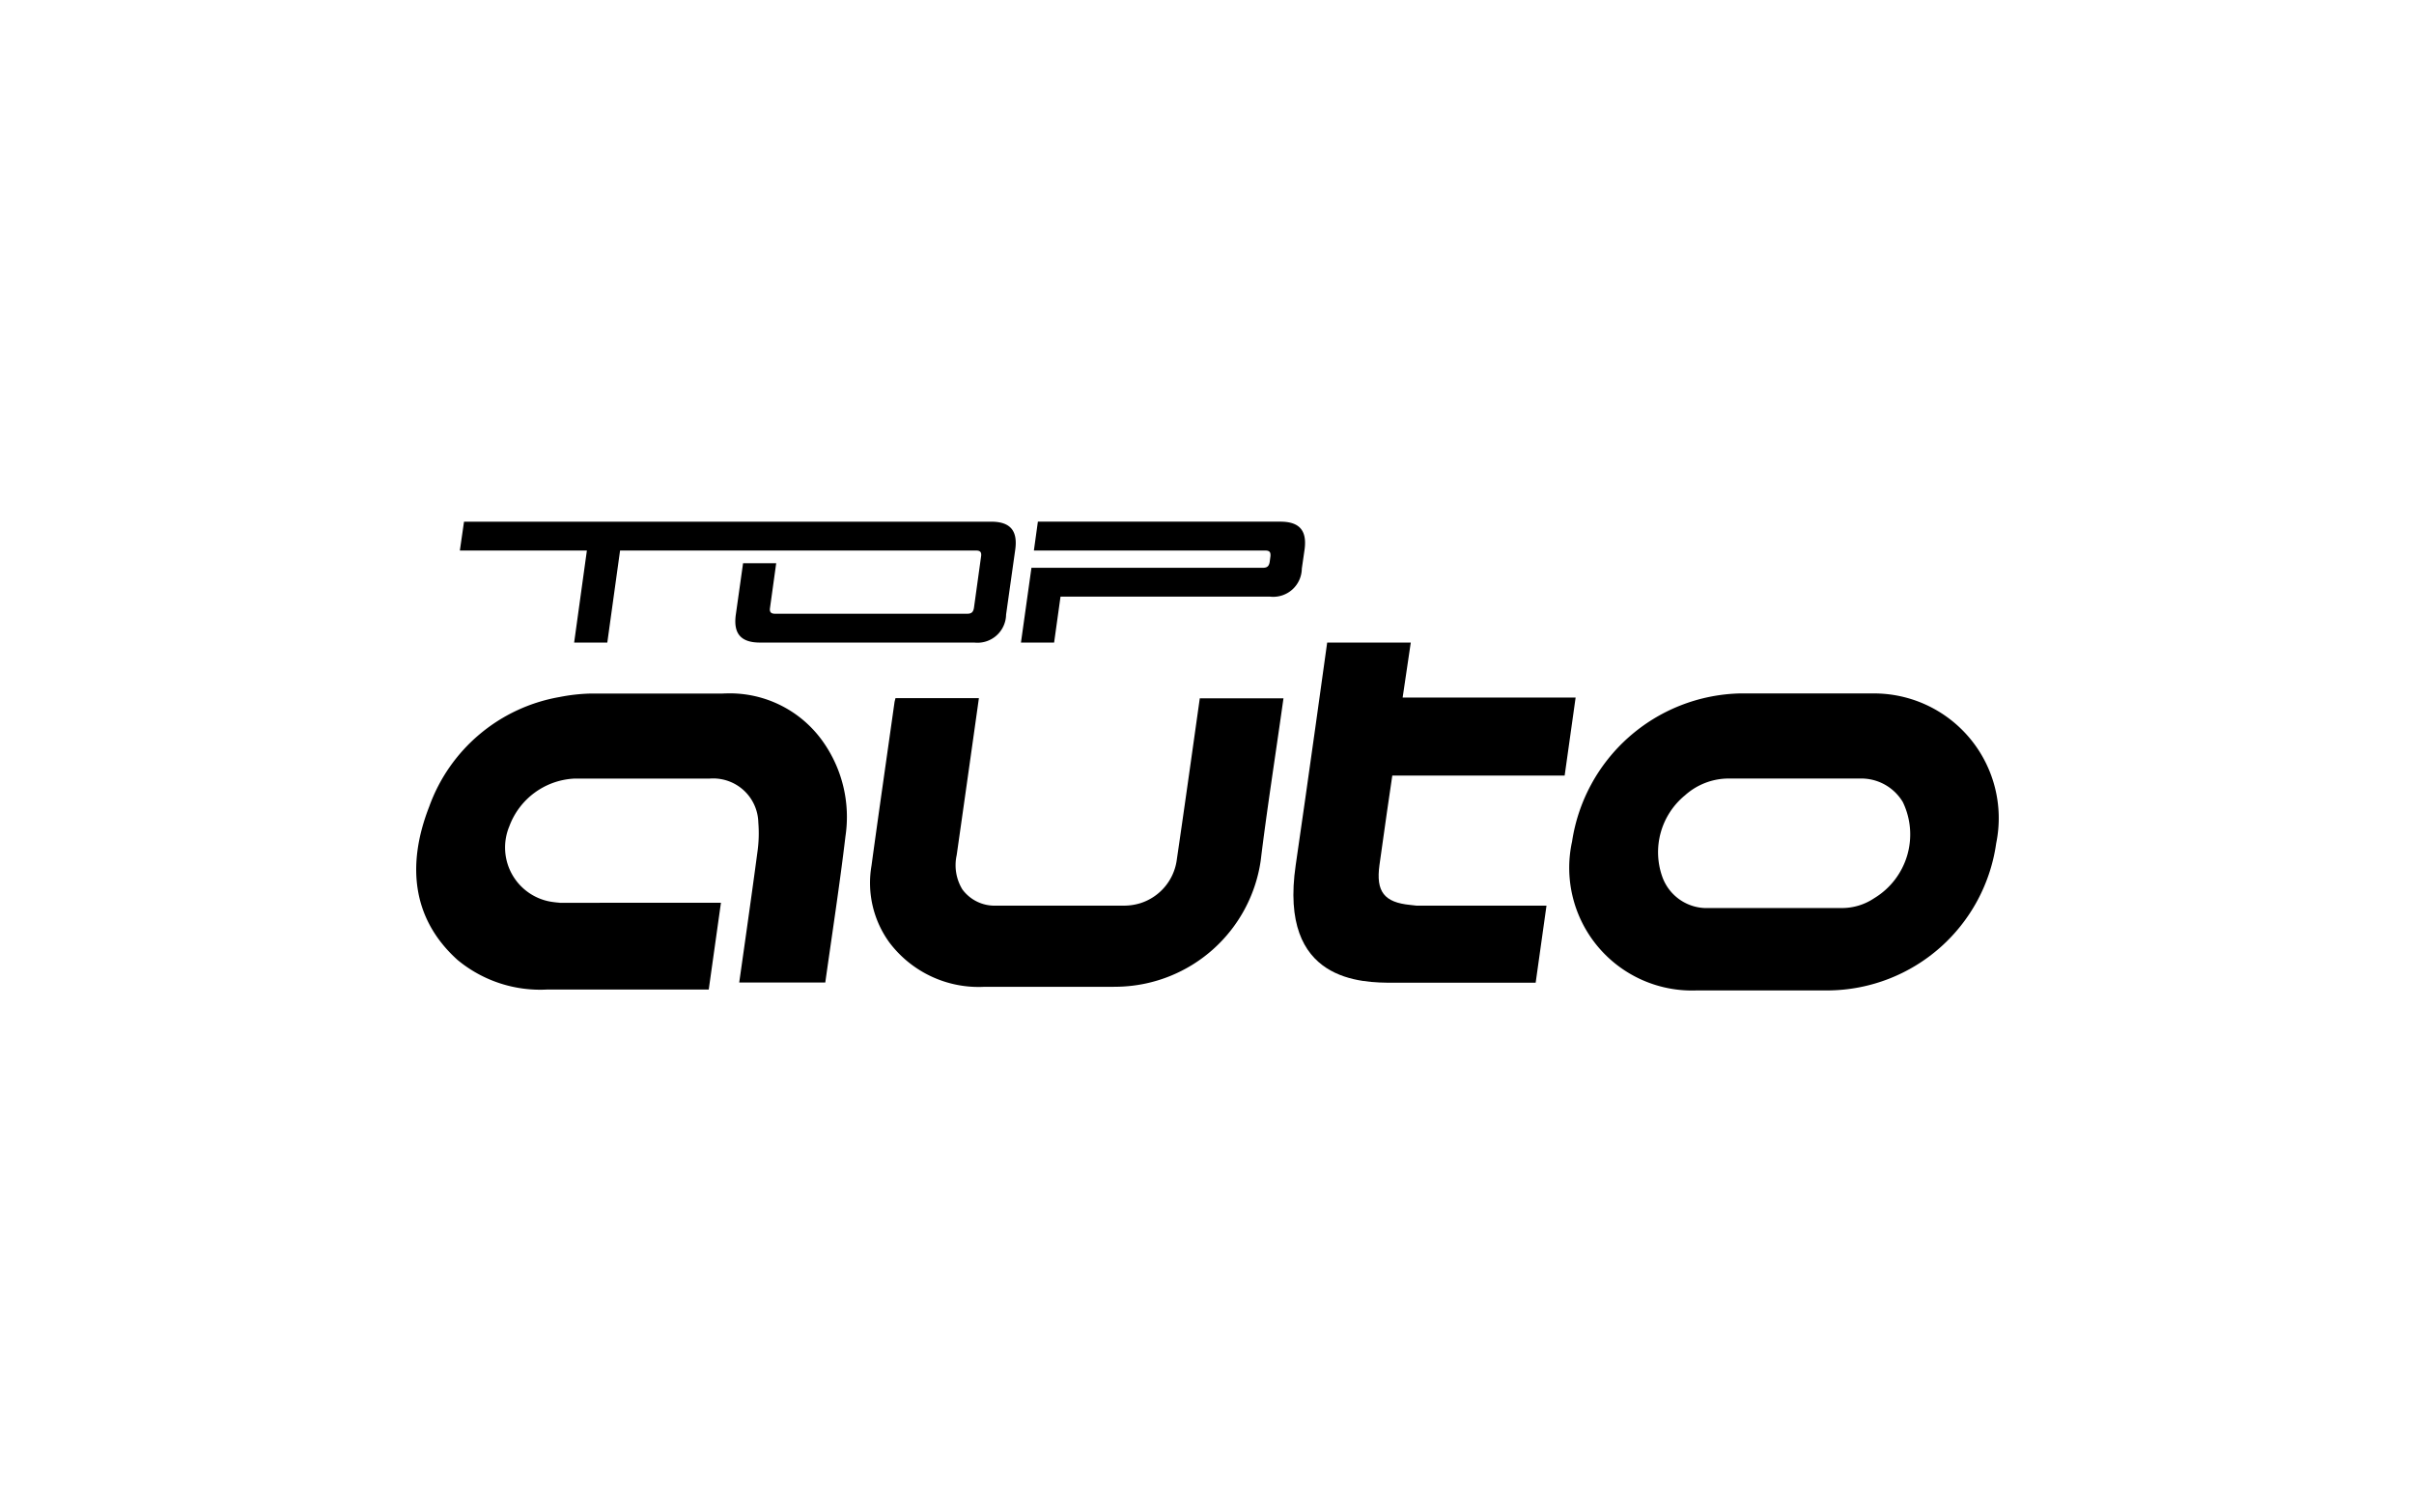
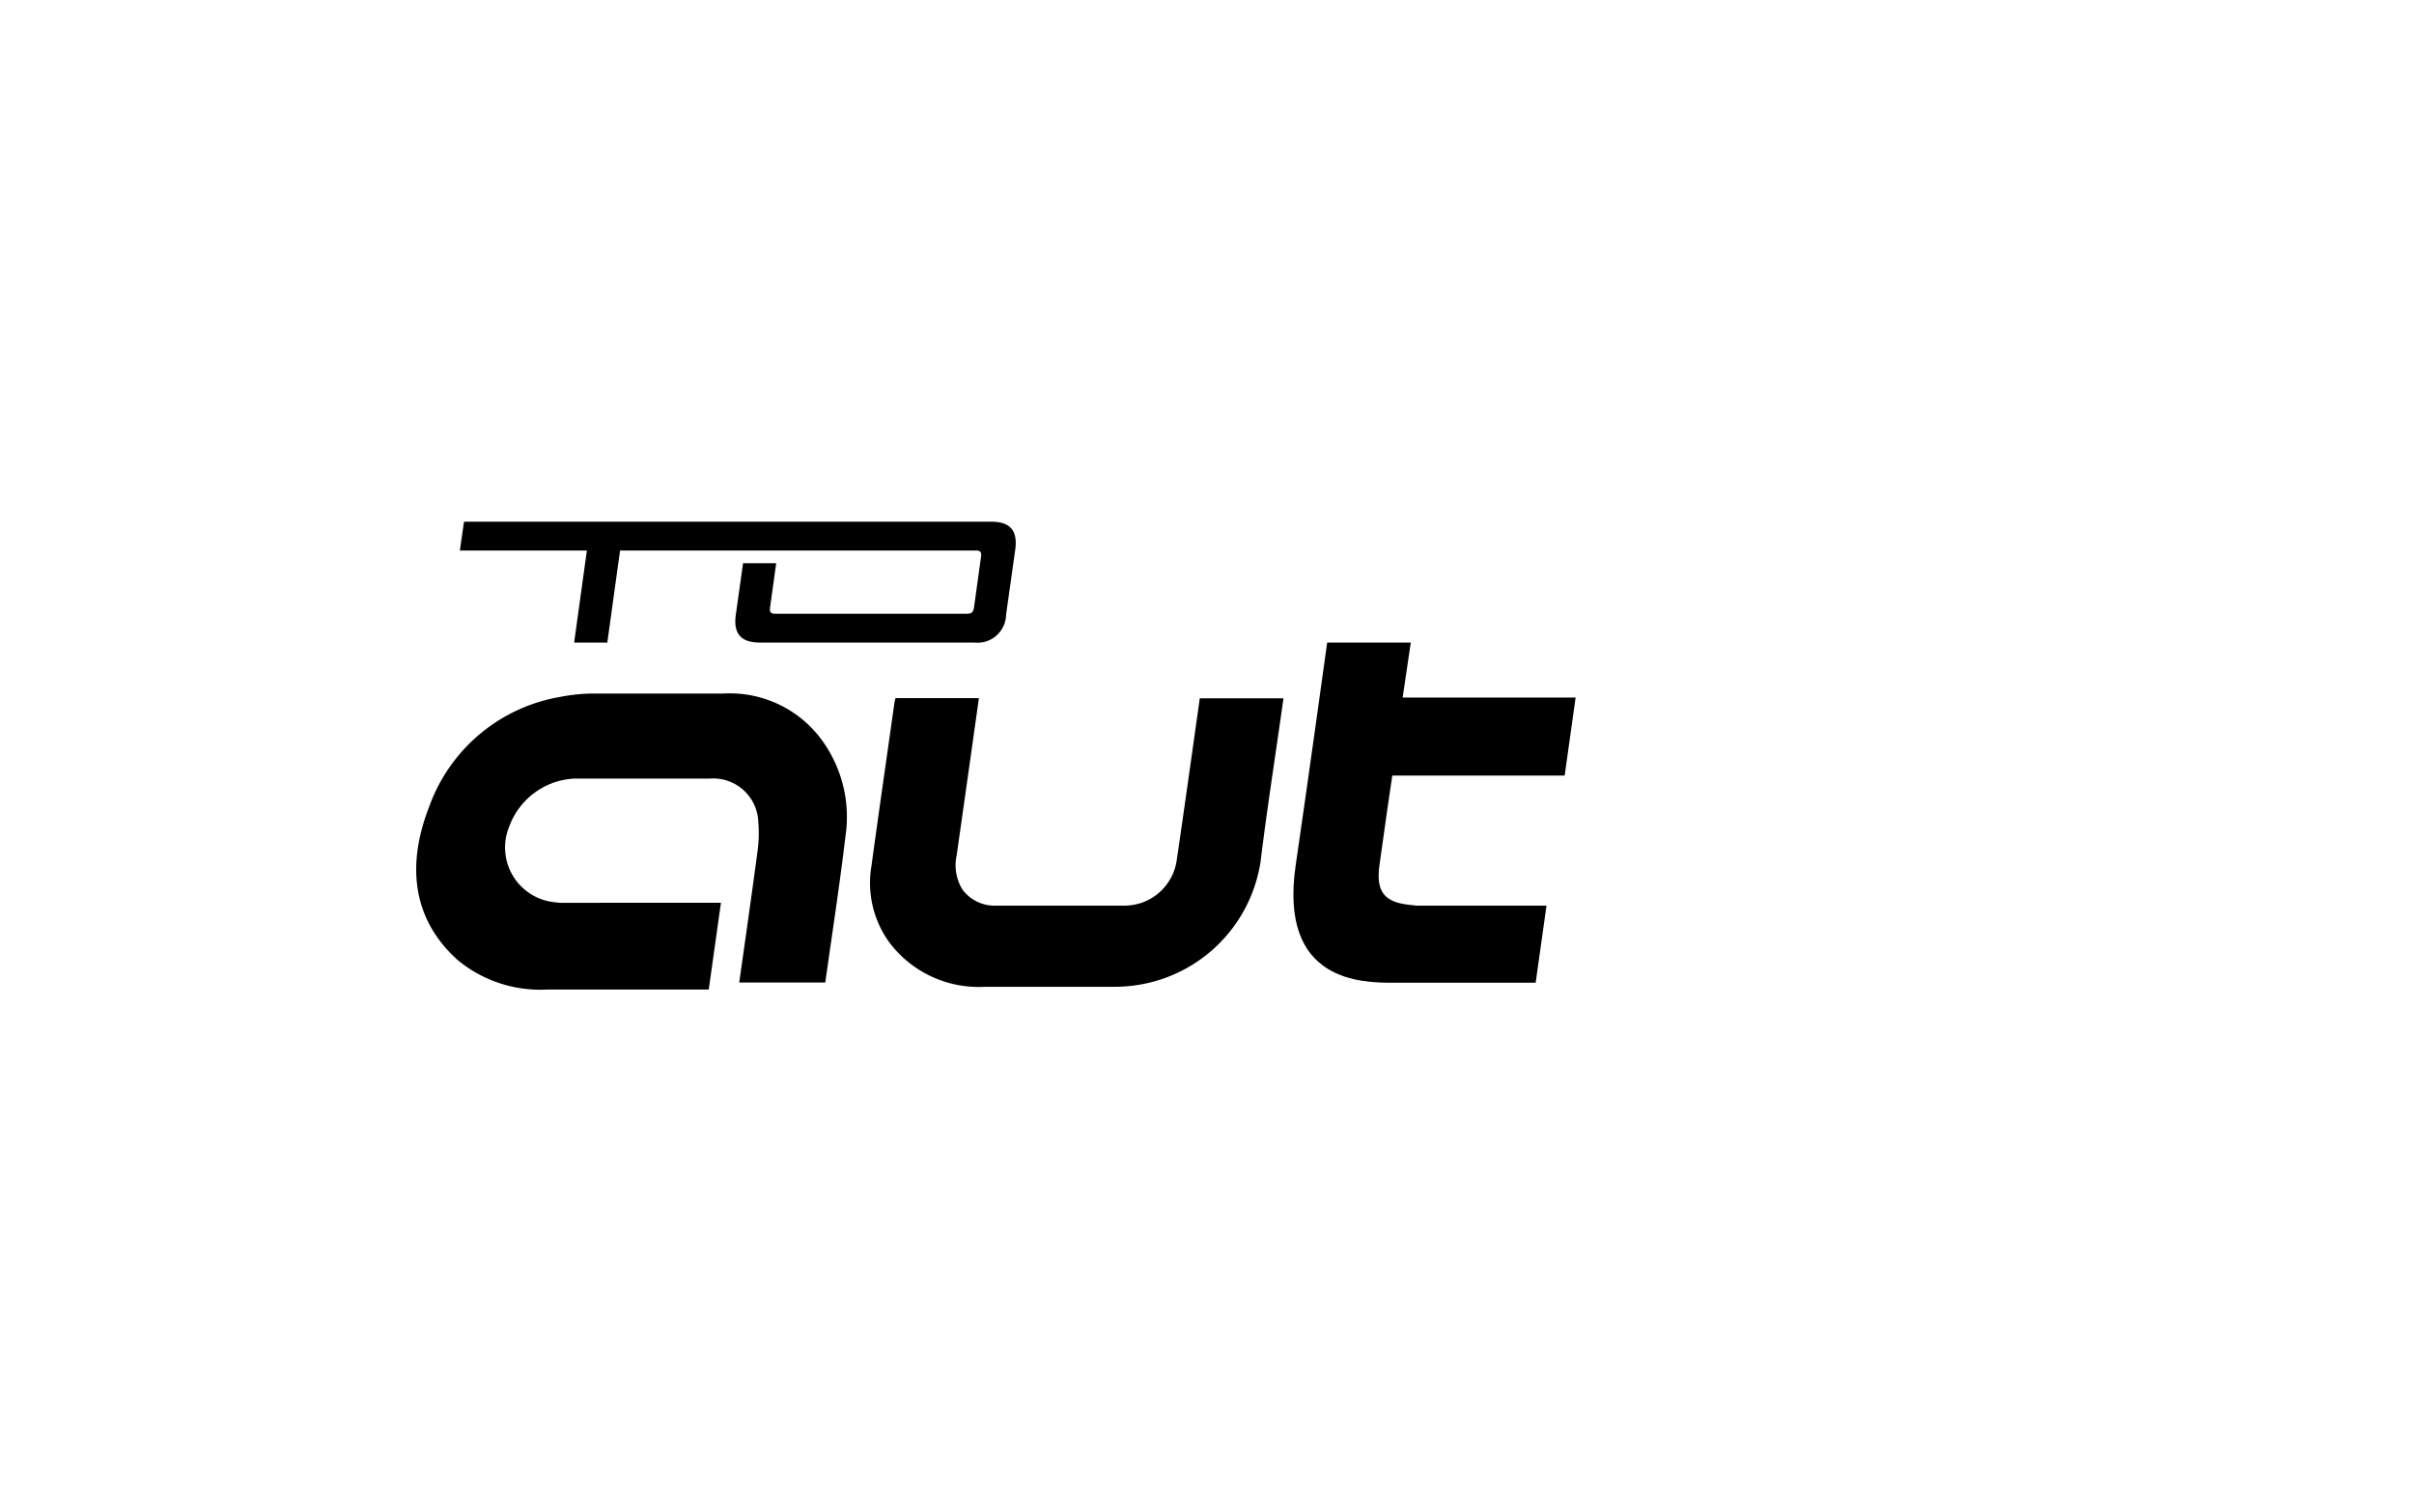
<svg xmlns="http://www.w3.org/2000/svg" id="Rest" viewBox="0 0 87 54.5">
  <title>Top Auto</title>
  <path d="M43.194,25.497c-.245,1.737-.535,3.809-.791,5.546A1.906,1.906,0,0,1,41.118,32.547a1.992,1.992,0,0,1-.606.095H35.897a1.442,1.442,0,0,1-1.215-.587,1.679,1.679,0,0,1-.203-1.236c.238-1.668.522-3.671.756-5.339l.044-.317H32.273c-.016.069-.03.111-.036.153-.26,1.85-.577,4.034-.828,5.883a3.655,3.655,0,0,0,.635,2.758,4.027,4.027,0,0,0,3.441,1.61H40.101c.081-0.0.161-.001.244-.004a5.309,5.309,0,0,0,5.09-4.539c.211-1.745.536-3.826.781-5.572l.04-.282H43.24Z" />
  <path d="M20.692,23.16h1.195l.46-3.317H35.177c.149,0,.205.056.18.218l-.255,1.842c-.025.162-.093.218-.243.218H27.932c-.155,0-.205-.069-.18-.218l.222-1.602H26.78l-.261,1.851c-.094.678.174,1.008.871,1.008h7.724a1.031,1.031,0,0,0,1.145-1.008l.33-2.341c.094-.678-.174-1.008-.865-1.008h-19.001l-.15,1.039h4.578Z" />
-   <path d="M38.221,21.504h7.545a1.03,1.03,0,0,0,1.151-1.009l.099-.685c.093-.678-.174-1.008-.871-1.008H37.405L37.261,19.843h8.337c.155,0,.205.056.187.218l-.025.187c-.025.162-.094.217-.249.217H37.173L36.795,23.16h1.195Z" />
  <path d="M26.137,24.994c-.045 0-.09.003-.135.005H21.229a6.573,6.573,0,0,0-1.059.123,6.104,6.104,0,0,0-4.699,3.945c-.85,2.173-.572,4.097,1.014,5.528a4.669,4.669,0,0,0,3.245,1.07h5.813l.44-3.128-5.813.003 0-.003c-.068-.005-.137-.011-.205-.021A1.982,1.982,0,0,1,18.356,29.782a2.635,2.635,0,0,1,2.338-1.719l.058-.001c.016-0.0.03.001.046.001h4.773a1.626,1.626,0,0,1,1.759,1.585,4.807,4.807,0,0,1-.036,1.087c-.193,1.466-.637,4.566-.653,4.678H29.743c.239-1.703.525-3.559.726-5.262a4.697,4.697,0,0,0-.794-3.398A4.106,4.106,0,0,0,26.137,24.994Z" />
-   <path d="M67.46,24.994l-.009 0H62.671a6.274,6.274,0,0,0-6.014,5.337,4.423,4.423,0,0,0,4.51,5.366v0h4.783a6.162,6.162,0,0,0,5.992-5.302A4.495,4.495,0,0,0,67.46,24.994Zm.087,7.379a2.083,2.083,0,0,1-1.183.355H61.584l-.001,0a1.698,1.698,0,0,1-1.67-1.115,2.649,2.649,0,0,1,.815-2.948A2.358,2.358,0,0,1,62.24,28.061h4.781a1.742,1.742,0,0,1,1.557.849A2.685,2.685,0,0,1,67.547,32.373Z" />
  <path d="M50.178,27.953h6.212l.395-2.811H50.551c.12-.854.176-1.146.293-1.981H47.831c-.026.193-.716,5.169-1.134,8.02-.621,4.234,2.399,4.239,3.516,4.239h5.132l.39-2.777H51.057c-.082-.01-.155-.019-.229-.026-.944-.092-1.245-.48-1.112-1.441C49.835,30.31,50.156,28.071,50.178,27.953Z" />
  <path d="M47.831,23.16h0C47.832,23.152,47.832,23.151,47.831,23.16Z" />
</svg>